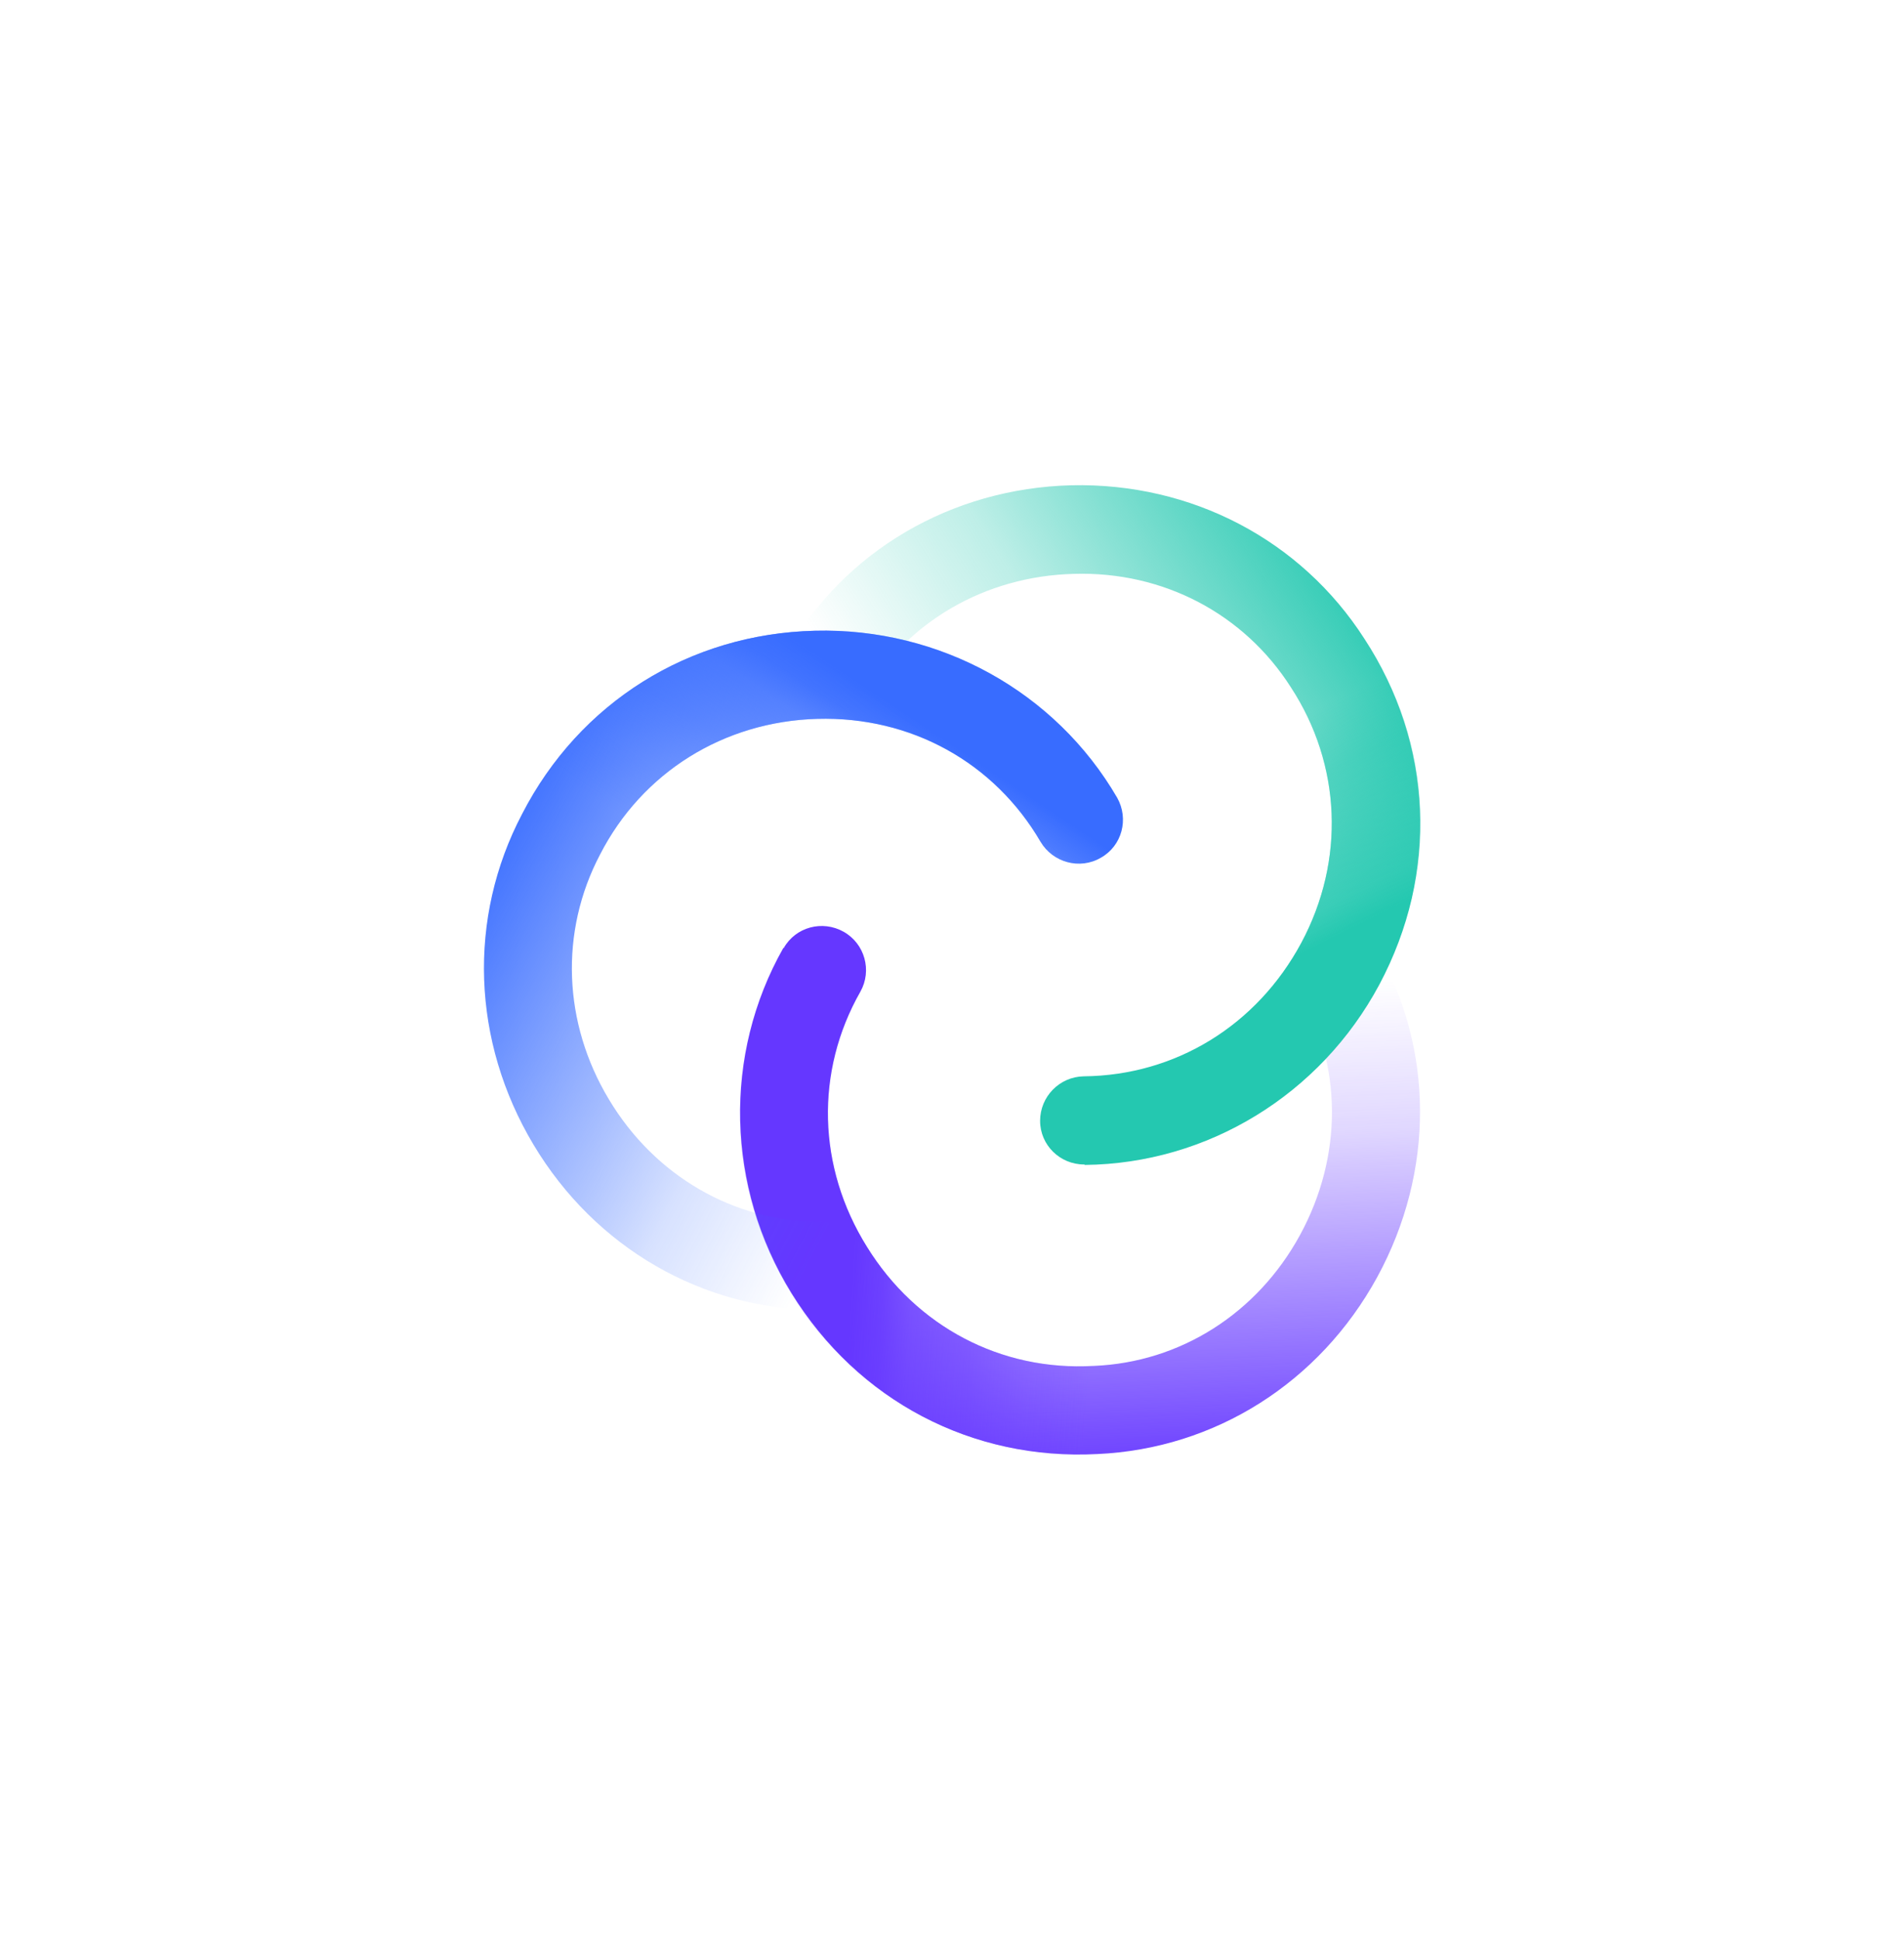
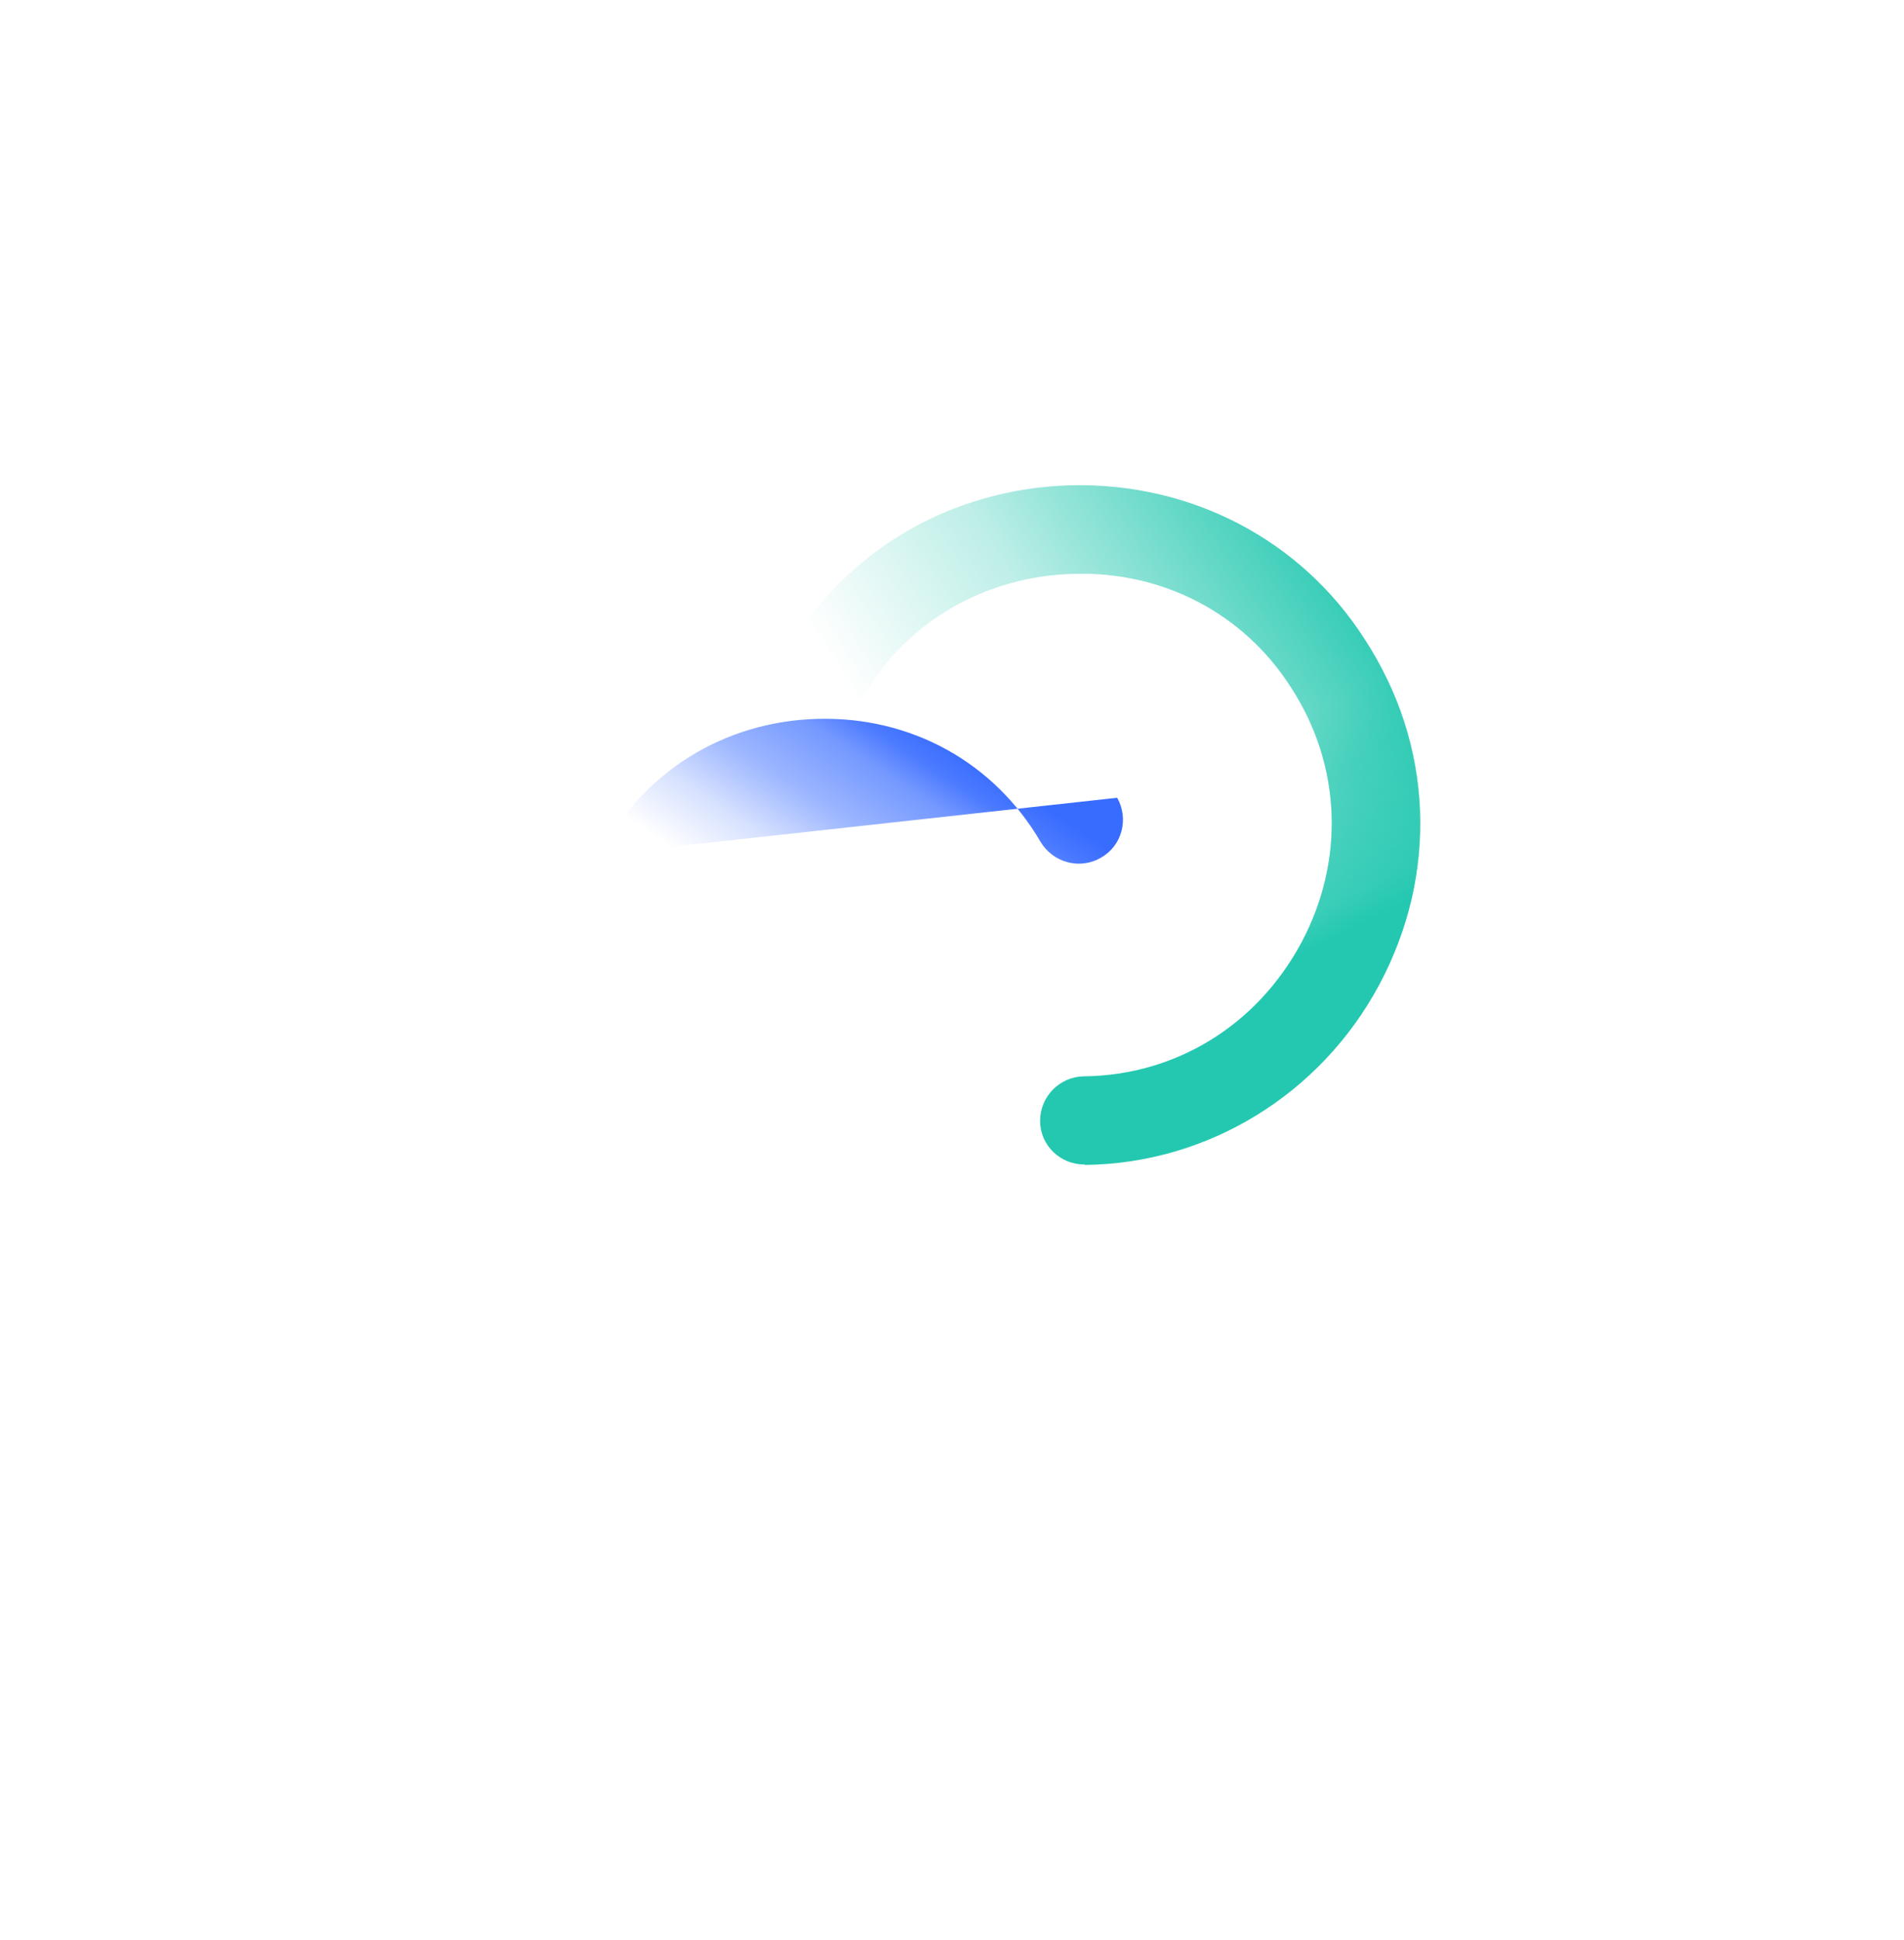
<svg xmlns="http://www.w3.org/2000/svg" id="uuid-36efedea-a586-4c48-9ca7-e2bf1a5cc63f" viewBox="0 0 432.2 440.1">
  <defs>
    <style>.uuid-89311692-807f-4783-9afd-e593554816d9{fill:url(#uuid-1a01c875-4375-4d44-b2cc-1f144a2dfb5b);}.uuid-3475f60e-c366-4af0-ba9f-9be81820cc03{fill:url(#uuid-ff1ac3c1-1119-4e96-bf75-5e7156988359);}.uuid-e3d223db-163f-4104-9849-7c77984c1cea{fill:url(#uuid-03c12259-e286-4869-9f1a-1c4ab5329751);}.uuid-cf014c7f-d905-4f2f-9fa9-d1bb93410f92{fill:url(#uuid-bed9b127-8c0f-463c-9093-e13ee6d2933e);}.uuid-394a7a4f-2d83-4d7a-b410-7002041a476d{fill:none;}.uuid-eb10fef0-120b-4395-a3b9-be3091a804e1{fill:url(#uuid-40a27059-c101-4cfb-bcb4-4e6ebfd9bc74);}.uuid-9b4e3d11-9f6a-4fcb-a0ba-c333fd51136b{fill:url(#uuid-e0fa5995-780e-4b43-afa5-7961d5e2a0e6);}</style>
    <linearGradient id="uuid-1a01c875-4375-4d44-b2cc-1f144a2dfb5b" x1="244" y1="225.6" x2="249.1" y2="338.6" gradientTransform="matrix(1, 0, 0, 1, 0, 0)" gradientUnits="userSpaceOnUse">
      <stop offset="0" stop-color="#6537ff" stop-opacity="0" />
      <stop offset=".3" stop-color="#6537ff" stop-opacity=".2" />
      <stop offset=".9" stop-color="#6537ff" stop-opacity=".9" />
      <stop offset="1" stop-color="#6537ff" />
    </linearGradient>
    <linearGradient id="uuid-03c12259-e286-4869-9f1a-1c4ab5329751" x1="256.2" y1="272.5" x2="187.9" y2="268.5" gradientTransform="matrix(1, 0, 0, 1, 0, 0)" gradientUnits="userSpaceOnUse">
      <stop offset=".1" stop-color="#6537ff" stop-opacity="0" />
      <stop offset=".3" stop-color="#6537ff" stop-opacity=".2" />
      <stop offset=".5" stop-color="#6537ff" stop-opacity=".5" />
      <stop offset=".7" stop-color="#6537ff" stop-opacity=".7" />
      <stop offset=".8" stop-color="#6537ff" stop-opacity=".9" />
      <stop offset=".9" stop-color="#6537ff" stop-opacity="1" />
      <stop offset="1" stop-color="#6537ff" />
    </linearGradient>
    <linearGradient id="uuid-40a27059-c101-4cfb-bcb4-4e6ebfd9bc74" x1="2121.7" y1="7205.4" x2="2126.8" y2="7318.4" gradientTransform="translate(-4948 5650.6) rotate(-120.1)" gradientUnits="userSpaceOnUse">
      <stop offset="0" stop-color="#24c8b0" stop-opacity="0" />
      <stop offset=".4" stop-color="#24c8b0" stop-opacity=".3" />
      <stop offset="1" stop-color="#24c8b0" />
    </linearGradient>
    <linearGradient id="uuid-e0fa5995-780e-4b43-afa5-7961d5e2a0e6" x1="2134" y1="7252.3" x2="2065.7" y2="7248.3" gradientTransform="translate(-4948 5650.6) rotate(-120.1)" gradientUnits="userSpaceOnUse">
      <stop offset=".1" stop-color="#24c8b0" stop-opacity="0" />
      <stop offset=".2" stop-color="#24c8b0" stop-opacity="0" />
      <stop offset=".4" stop-color="#24c8b0" stop-opacity=".4" />
      <stop offset=".6" stop-color="#24c8b0" stop-opacity=".6" />
      <stop offset=".8" stop-color="#24c8b0" stop-opacity=".8" />
      <stop offset=".9" stop-color="#24c8b0" stop-opacity="1" />
      <stop offset="1" stop-color="#24c8b0" />
    </linearGradient>
    <linearGradient id="uuid-ff1ac3c1-1119-4e96-bf75-5e7156988359" x1="-4815.2" y1="5248.7" x2="-4810.1" y2="5361.7" gradientTransform="translate(2315.2 7037.7) rotate(120.3)" gradientUnits="userSpaceOnUse">
      <stop offset="0" stop-color="#386cff" stop-opacity="0" />
      <stop offset=".3" stop-color="#386cff" stop-opacity=".2" />
      <stop offset=".9" stop-color="#386cff" stop-opacity=".9" />
      <stop offset="1" stop-color="#386cff" />
    </linearGradient>
    <linearGradient id="uuid-bed9b127-8c0f-463c-9093-e13ee6d2933e" x1="-4810.7" y1="5295.1" x2="-4879" y2="5291.1" gradientTransform="translate(2315.2 7037.7) rotate(120.3)" gradientUnits="userSpaceOnUse">
      <stop offset=".1" stop-color="#386cff" stop-opacity="0" />
      <stop offset=".3" stop-color="#386cff" stop-opacity=".2" />
      <stop offset=".5" stop-color="#386cff" stop-opacity=".5" />
      <stop offset=".7" stop-color="#386cff" stop-opacity=".7" />
      <stop offset=".8" stop-color="#386cff" stop-opacity=".9" />
      <stop offset=".9" stop-color="#386cff" stop-opacity="1" />
      <stop offset="1" stop-color="#386cff" />
    </linearGradient>
  </defs>
  <g id="uuid-add319b6-81c2-4bbb-9a09-68edff4b44f3">
    <g>
      <rect class="uuid-394a7a4f-2d83-4d7a-b410-7002041a476d" width="432.2" height="440.1" />
      <g>
        <g>
          <g>
-             <path class="uuid-89311692-807f-4783-9afd-e593554816d9" d="M177.9,215.1c2.7-4.8,8.8-6.4,13.6-3.7,4.8,2.7,6.5,8.8,3.8,13.6-10.3,18.1-9.8,39.8,1.5,57.9,11.2,18.1,30.4,28.2,51.4,27h.1c19.6-.8,37.1-11.9,46.8-29.7,9.7-17.8,9.7-38.5-.2-55.4-2.8-4.8-1.2-10.9,3.6-13.7,4.8-2.8,10.9-1.2,13.7,3.6,13.4,23,13.5,51.1,.4,75.1-13.1,23.9-36.8,38.9-63.5,40.1-28.4,1.5-54.4-12.1-69.5-36.5-14.9-24.1-15.6-54.1-1.9-78.3h0Z" />
-             <path class="uuid-e3d223db-163f-4104-9849-7c77984c1cea" d="M177.9,215.1c2.7-4.8,8.8-6.4,13.6-3.7,4.8,2.7,6.5,8.8,3.8,13.6-10.3,18.1-9.8,39.8,1.5,57.9,11.2,18.1,30.4,28.2,51.4,27h.1c-.4,9.4,.5,12.6,.9,20-28.4,1.5-54.4-12.1-69.5-36.5-14.9-24.1-15.6-54.1-1.9-78.3h0Z" />
-           </g>
+             </g>
          <g>
            <path class="uuid-eb10fef0-120b-4395-a3b9-be3091a804e1" d="M246.1,264.2c-5.5,0-10-4.4-10-9.9,0-5.5,4.4-10,9.9-10.1,20.8-.2,39.3-11.5,49.4-30.3,10-18.7,9.1-40.4-2.4-58h0c-10.6-16.6-28.9-26.3-49.2-25.7-20.2,.5-38.1,10.9-47.9,27.9-2.7,4.8-8.9,6.5-13.7,3.7-4.8-2.7-6.5-8.9-3.7-13.7,13.2-23.1,37.4-37.3,64.7-38,27.3-.6,52.1,12.4,66.5,34.8,15.6,23.8,16.8,53.1,3.3,78.4-13.4,25-39,40.6-66.8,40.9h0Z" />
            <path class="uuid-9b4e3d11-9f6a-4fcb-a0ba-c333fd51136b" d="M246.1,264.2c-5.5,0-10-4.4-10-9.9,0-5.5,4.4-10,9.9-10.1,20.8-.2,39.3-11.5,49.4-30.3,10-18.7,9.1-40.4-2.4-58h0c8.3-4.4,10.6-6.8,16.8-10.9,15.6,23.8,16.8,53.1,3.3,78.4-13.4,25-39,40.6-66.8,40.9h0Z" />
          </g>
        </g>
        <g>
-           <path class="uuid-3475f60e-c366-4af0-ba9f-9be81820cc03" d="M253.6,181c2.7,4.8,1.1,10.9-3.7,13.6-4.8,2.8-10.9,1.1-13.7-3.6-10.5-18-29.4-28.5-50.7-27.9-21.2,.6-39.7,12.1-49.3,30.8h0c-9.2,17.5-8.4,38.2,2,55.5,10.4,17.4,28.4,27.8,47.9,27.8,5.5,0,10,4.5,10,10,0,5.5-4.5,10-10,10-26.6,0-51-14.1-65-37.5-14-23.4-15-51.4-2.6-75,13-25.3,37.9-40.9,66.5-41.6,28.3-.7,54.6,13.8,68.6,37.9h0Z" />
-           <path class="uuid-cf014c7f-d905-4f2f-9fa9-d1bb93410f92" d="M253.6,181c2.7,4.8,1.1,10.9-3.7,13.6-4.8,2.8-10.9,1.1-13.7-3.6-10.5-18-29.4-28.5-50.7-27.9-21.2,.6-39.7,12.1-49.3,30.8h0c-7.9-5-11.1-5.8-17.7-9.2,13-25.3,37.9-40.9,66.5-41.6,28.3-.7,54.6,13.8,68.6,37.9h0Z" />
+           <path class="uuid-cf014c7f-d905-4f2f-9fa9-d1bb93410f92" d="M253.6,181c2.7,4.8,1.1,10.9-3.7,13.6-4.8,2.8-10.9,1.1-13.7-3.6-10.5-18-29.4-28.5-50.7-27.9-21.2,.6-39.7,12.1-49.3,30.8h0h0Z" />
        </g>
      </g>
    </g>
  </g>
</svg>